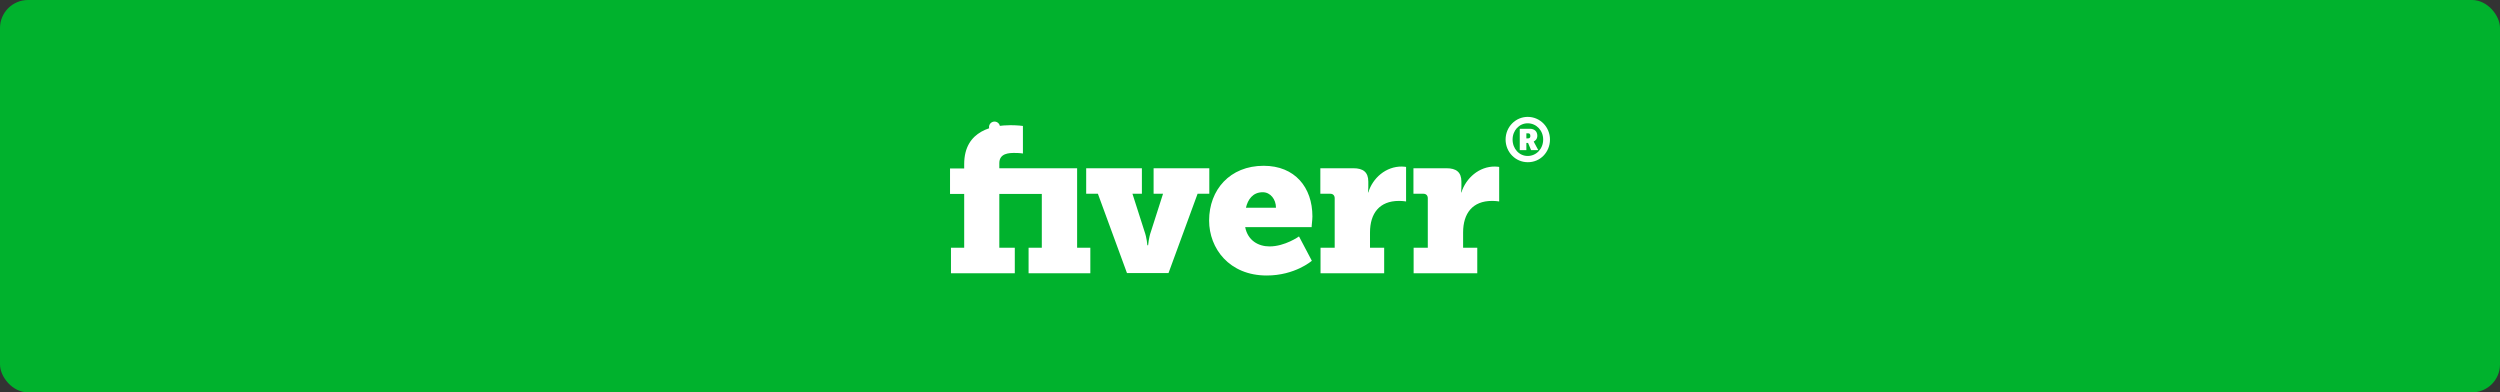
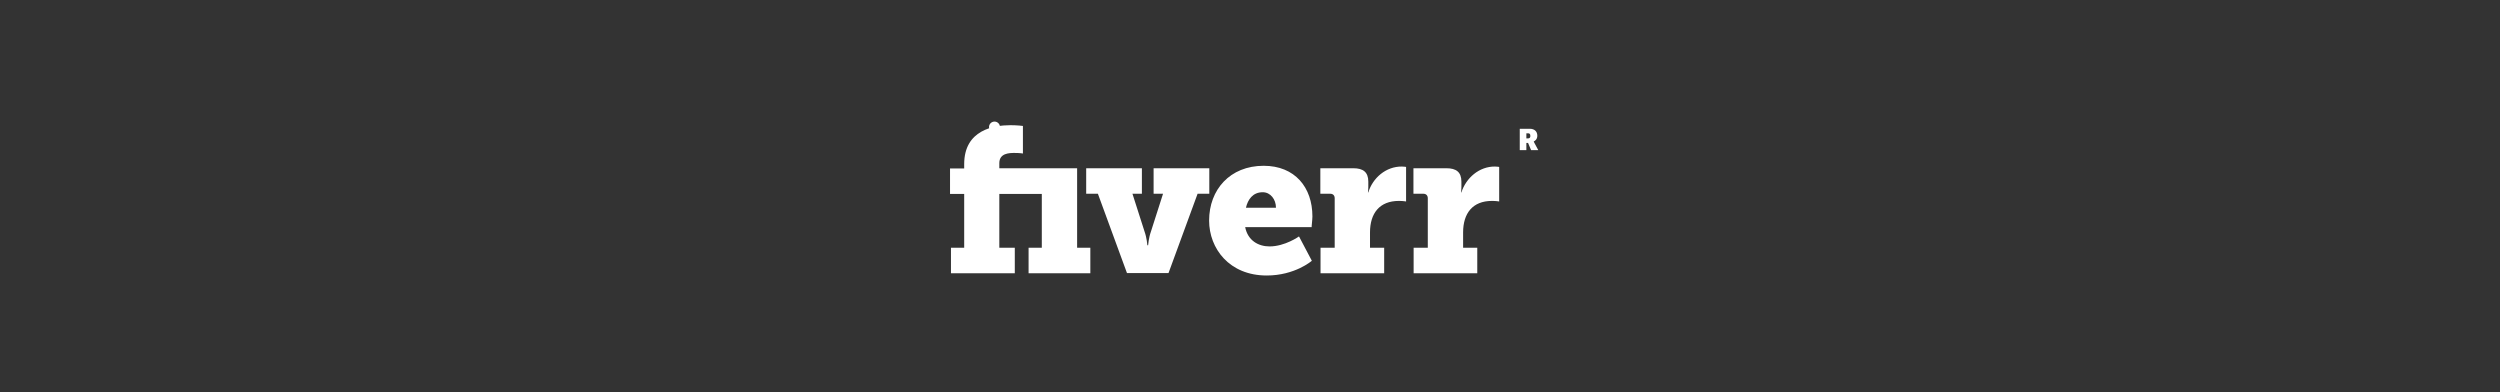
<svg xmlns="http://www.w3.org/2000/svg" width="446" height="70" viewBox="0 0 446 70" fill="none">
  <rect x="0" y="0" width="446" height="70" fill="#333333" stroke="none" />
-   <rect width="446" height="70" rx="5" fill="#00B22D" />
  <path d="M177.421 23.65C177.962 23.65 178.401 23.211 178.401 22.67C178.401 22.128 177.962 21.689 177.421 21.689C176.879 21.689 176.44 22.128 176.44 22.67C176.44 23.211 176.879 23.65 177.421 23.65Z" fill="white" />
-   <path d="M276.515 24.893C276.515 22.67 274.763 20.851 272.54 20.851C270.384 20.851 268.598 22.636 268.598 24.893C268.598 27.117 270.35 28.936 272.54 28.936C274.763 28.97 276.515 27.15 276.515 24.893ZM272.54 27.824C271.024 27.824 269.845 26.544 269.845 24.893C269.845 23.276 271.024 21.996 272.54 21.996C274.089 21.996 275.302 23.276 275.302 24.893C275.302 26.544 274.089 27.824 272.54 27.824Z" fill="white" />
  <path d="M273.618 25.23C273.82 25.163 274.258 24.859 274.258 24.219C274.258 23.444 273.753 22.973 272.91 22.973H271.125V26.78H272.304V25.499H272.607L273.146 26.78H274.426L273.719 25.466C273.652 25.264 273.618 25.23 273.618 25.23ZM272.607 24.691H272.304V23.781H272.607C272.877 23.781 273.012 23.916 273.012 24.219C273.045 24.522 272.877 24.691 272.607 24.691Z" fill="white" />
  <path d="M192.158 30.015H178.278V29.105C178.278 27.32 180.063 27.286 180.973 27.286C182.017 27.286 182.489 27.387 182.489 27.387V22.469C182.489 22.469 181.546 22.334 180.265 22.334C177.368 22.334 172.012 23.142 172.012 29.274V30.049H169.485V34.597H172.012V44.198H169.653V48.746H181.04V44.198H178.278V34.597H185.858V44.198H183.499V48.746H194.516V44.198H192.158V30.015ZM215.74 30.015H205.802V34.563H207.486L205.33 41.301C204.926 42.413 204.825 43.76 204.825 43.76H204.69C204.69 43.76 204.589 42.413 204.185 41.301L202.028 34.563H203.713V30.015H193.775V34.563H195.863L201.051 48.712H208.463L213.651 34.563H215.74V30.015ZM234.134 38.606C234.134 33.418 231.001 29.577 225.442 29.577C219.412 29.577 215.706 33.856 215.706 39.347C215.706 44.333 219.311 49.15 225.981 49.15C231.035 49.15 234.033 46.523 234.033 46.523L231.742 42.177C231.742 42.177 229.249 43.962 226.487 43.962C224.499 43.962 222.612 42.918 222.141 40.526H233.999C233.966 40.492 234.134 39.212 234.134 38.606ZM222.276 37.056C222.612 35.608 223.488 34.294 225.274 34.294C226.655 34.294 227.632 35.574 227.632 37.056H222.276ZM260.715 34.327H260.647C260.647 34.327 260.715 33.957 260.715 33.384V32.407C260.715 30.689 259.771 30.015 258.053 30.015H252.158V34.563H253.91C254.415 34.563 254.718 34.866 254.718 35.372V44.198H252.191V48.746H263.545V44.198H261.018V41.469C261.018 38.067 262.702 35.843 266.172 35.843C266.947 35.843 267.453 35.944 267.453 35.944V29.779C267.453 29.779 267.082 29.712 266.711 29.712C263.882 29.678 261.523 31.767 260.715 34.327ZM244.106 34.327H244.039C244.039 34.327 244.106 33.957 244.106 33.384V32.407C244.106 30.689 243.163 30.015 241.445 30.015H235.549V34.563H237.301C237.806 34.563 238.109 34.866 238.109 35.372V44.198H235.583V48.746H246.936V44.198H244.409V41.469C244.409 38.067 246.094 35.843 249.564 35.843C250.339 35.843 250.844 35.944 250.844 35.944V29.779C250.844 29.779 250.473 29.712 250.103 29.712C247.239 29.678 244.881 31.767 244.106 34.327Z" fill="white" />
</svg>